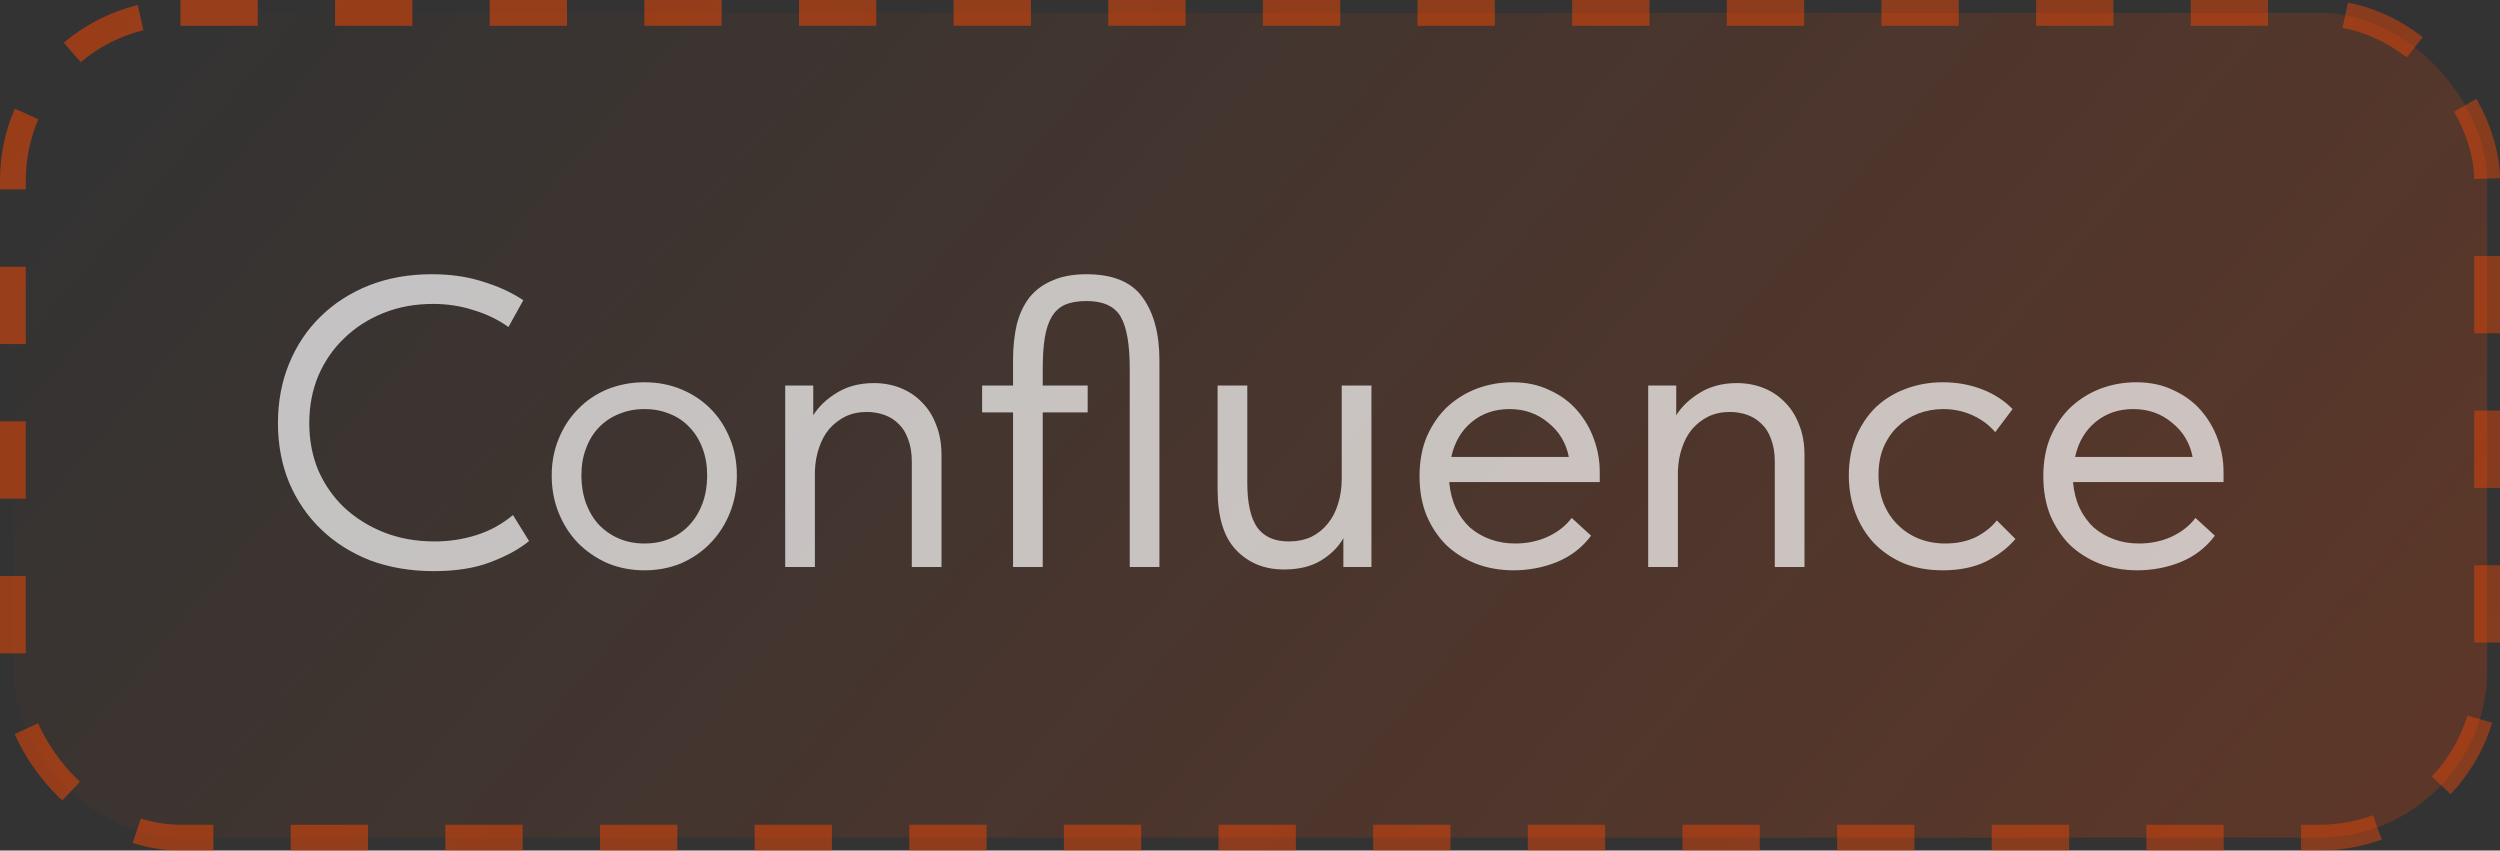
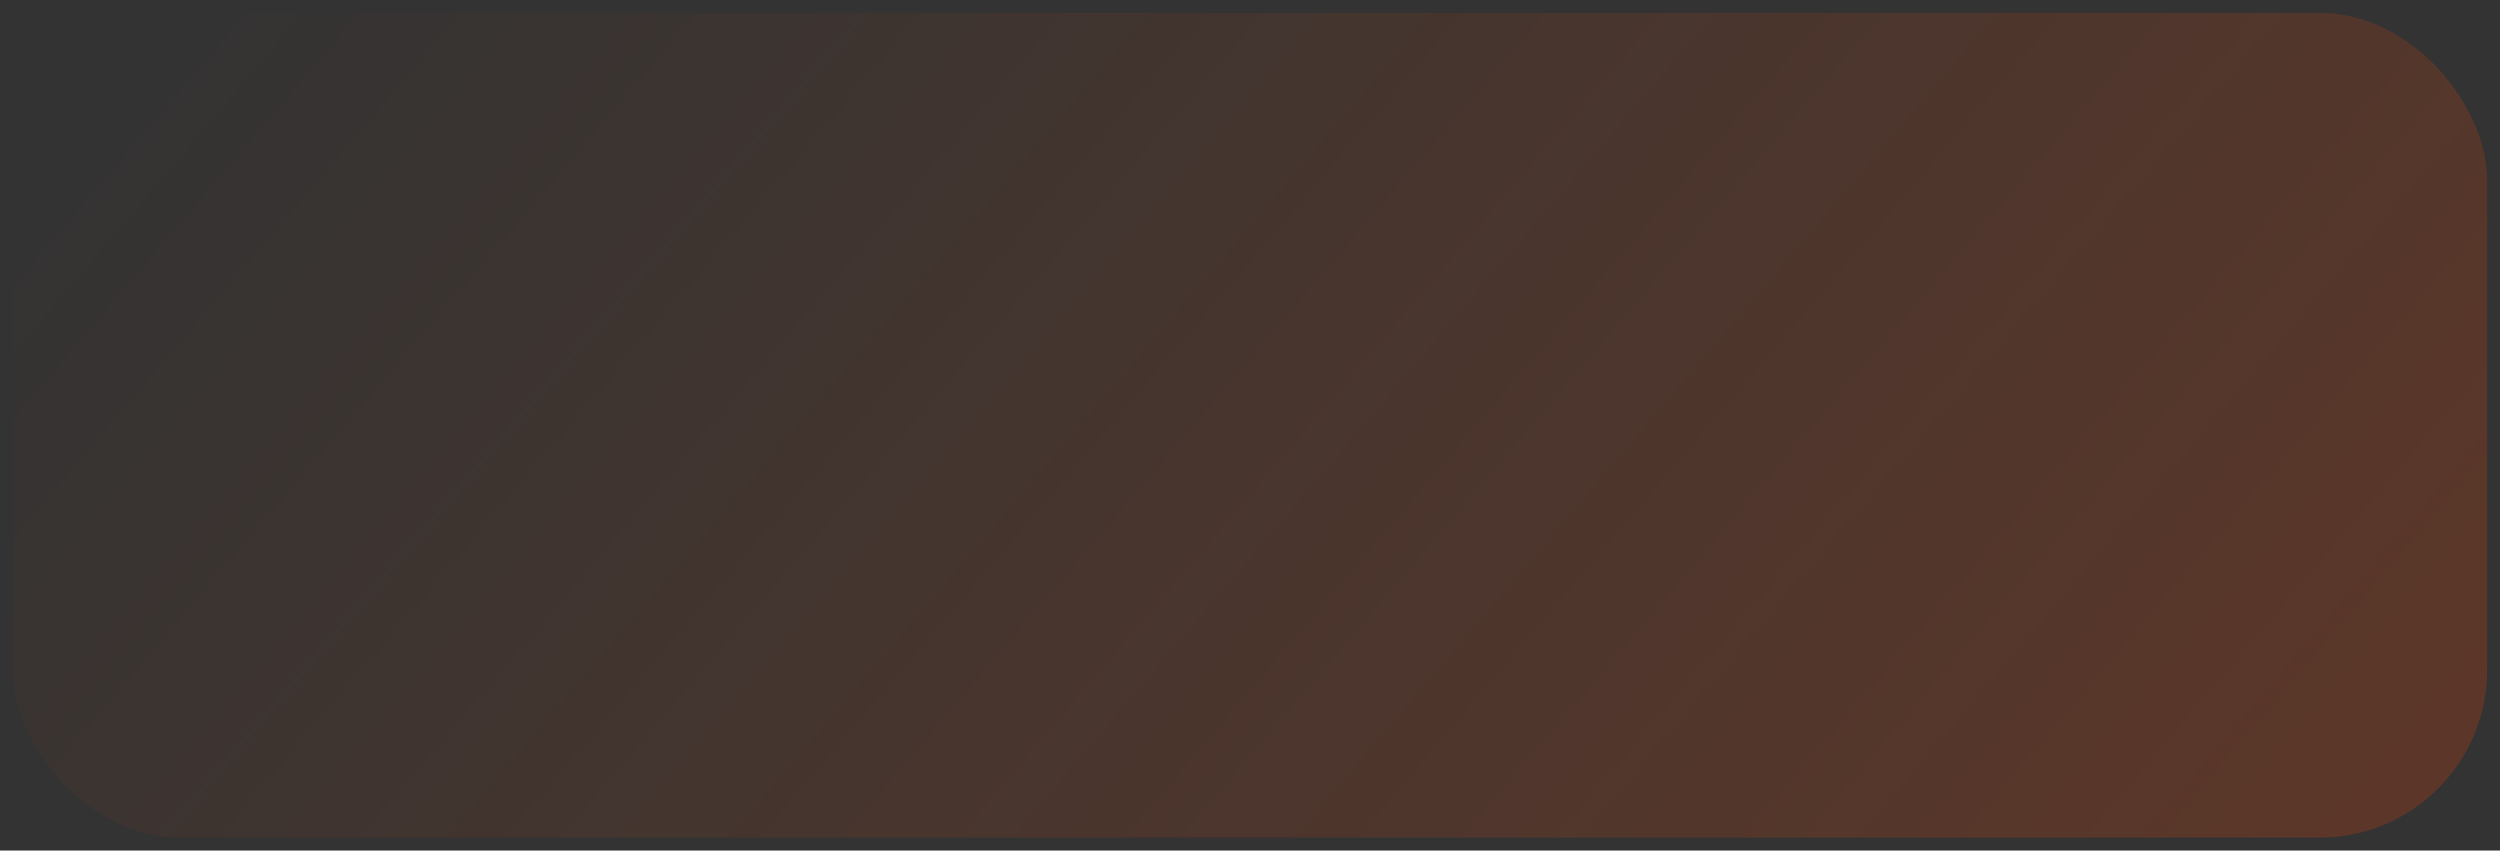
<svg xmlns="http://www.w3.org/2000/svg" width="97" height="33" viewBox="0 0 97 33" fill="none">
  <rect x="0" y="0" width="97" height="33" fill="#333333" stroke="none" />
  <rect x="0.5" y="0.5" width="96" height="32" rx="6.5" fill="url(#paint0_linear_173_94)" />
-   <rect x="0.5" y="0.5" width="96" height="32" rx="6.5" stroke="url(#paint1_linear_173_94)" stroke-dasharray="3 3" />
-   <path opacity="0.7" d="M16.832 22.16C15.936 22.16 15.115 22.021 14.368 21.744C13.632 21.456 12.997 21.056 12.464 20.544C11.931 20.032 11.515 19.424 11.216 18.72C10.928 18.016 10.784 17.248 10.784 16.416C10.784 15.584 10.928 14.816 11.216 14.112C11.504 13.408 11.909 12.8 12.432 12.288C12.965 11.765 13.595 11.36 14.32 11.072C15.056 10.784 15.867 10.64 16.752 10.64C17.488 10.64 18.149 10.736 18.736 10.928C19.333 11.109 19.856 11.349 20.304 11.648L19.728 12.688C19.323 12.4 18.869 12.181 18.368 12.032C17.877 11.872 17.355 11.792 16.8 11.792C16.107 11.792 15.467 11.909 14.88 12.144C14.293 12.379 13.787 12.704 13.36 13.12C12.933 13.525 12.597 14.011 12.352 14.576C12.117 15.141 12 15.755 12 16.416C12 17.077 12.117 17.691 12.352 18.256C12.597 18.811 12.933 19.291 13.36 19.696C13.797 20.101 14.309 20.421 14.896 20.656C15.493 20.891 16.149 21.008 16.864 21.008C17.419 21.008 17.952 20.928 18.464 20.768C18.987 20.608 19.467 20.347 19.904 19.984L20.528 20.992C20.155 21.301 19.659 21.573 19.04 21.808C18.432 22.043 17.696 22.16 16.832 22.16ZM25.006 22.128C24.494 22.128 24.02 22.037 23.582 21.856C23.145 21.664 22.761 21.403 22.43 21.072C22.11 20.741 21.86 20.352 21.678 19.904C21.497 19.456 21.406 18.971 21.406 18.448C21.406 17.936 21.497 17.461 21.678 17.024C21.86 16.576 22.11 16.192 22.43 15.872C22.75 15.541 23.129 15.285 23.566 15.104C24.014 14.923 24.494 14.832 25.006 14.832C25.518 14.832 25.993 14.923 26.43 15.104C26.868 15.285 27.246 15.536 27.566 15.856C27.886 16.176 28.137 16.56 28.318 17.008C28.5 17.445 28.59 17.925 28.59 18.448C28.59 18.971 28.5 19.456 28.318 19.904C28.137 20.352 27.886 20.741 27.566 21.072C27.246 21.403 26.868 21.664 26.43 21.856C25.993 22.037 25.518 22.128 25.006 22.128ZM25.006 21.088C25.369 21.088 25.7 21.024 25.998 20.896C26.297 20.768 26.553 20.587 26.766 20.352C26.98 20.117 27.145 19.84 27.262 19.52C27.38 19.189 27.438 18.832 27.438 18.448C27.438 18.064 27.38 17.717 27.262 17.408C27.145 17.088 26.98 16.816 26.766 16.592C26.553 16.357 26.297 16.181 25.998 16.064C25.7 15.936 25.369 15.872 25.006 15.872C24.644 15.872 24.313 15.936 24.014 16.064C23.716 16.181 23.454 16.357 23.23 16.592C23.017 16.816 22.852 17.088 22.734 17.408C22.617 17.717 22.558 18.064 22.558 18.448C22.558 18.832 22.617 19.189 22.734 19.52C22.852 19.84 23.017 20.117 23.23 20.352C23.454 20.587 23.716 20.768 24.014 20.896C24.313 21.024 24.644 21.088 25.006 21.088ZM35.378 17.904C35.378 17.573 35.33 17.285 35.234 17.04C35.148 16.795 35.026 16.597 34.866 16.448C34.706 16.288 34.519 16.171 34.306 16.096C34.092 16.021 33.868 15.984 33.634 15.984C33.324 15.984 33.047 16.043 32.802 16.16C32.567 16.277 32.359 16.437 32.178 16.64C32.007 16.843 31.874 17.088 31.778 17.376C31.682 17.653 31.628 17.957 31.618 18.288V22H30.466V14.96H31.554V16.112C31.767 15.771 32.076 15.477 32.482 15.232C32.887 14.987 33.362 14.864 33.906 14.864C34.279 14.864 34.626 14.928 34.946 15.056C35.266 15.184 35.543 15.371 35.778 15.616C36.012 15.851 36.194 16.139 36.322 16.48C36.46 16.821 36.53 17.211 36.53 17.648V22H35.378V17.904ZM38.106 14.96H39.306V13.984C39.306 13.472 39.354 13.008 39.45 12.592C39.557 12.176 39.722 11.824 39.946 11.536C40.181 11.248 40.48 11.029 40.842 10.88C41.205 10.72 41.642 10.64 42.154 10.64C43.178 10.64 43.904 10.939 44.33 11.536C44.767 12.133 44.986 12.949 44.986 13.984V22H43.834V14.304C43.834 13.365 43.717 12.693 43.482 12.288C43.248 11.883 42.805 11.68 42.154 11.68C41.824 11.68 41.546 11.728 41.322 11.824C41.109 11.92 40.938 12.075 40.81 12.288C40.682 12.501 40.592 12.773 40.538 13.104C40.485 13.435 40.458 13.835 40.458 14.304V14.96H42.202V16H40.458V22H39.306V16H38.106V14.96ZM49.819 22.096C49.062 22.096 48.444 21.845 47.964 21.344C47.483 20.843 47.243 20.059 47.243 18.992V14.96H48.395V18.736C48.395 19.515 48.523 20.091 48.779 20.464C49.046 20.827 49.452 21.008 49.995 21.008C50.326 21.008 50.62 20.949 50.876 20.832C51.132 20.704 51.345 20.533 51.516 20.32C51.697 20.096 51.83 19.84 51.916 19.552C52.011 19.253 52.059 18.928 52.059 18.576V14.96H53.212V22H52.123V20.88C51.931 21.221 51.644 21.509 51.26 21.744C50.876 21.979 50.395 22.096 49.819 22.096ZM58.726 22.128C58.204 22.128 57.718 22.043 57.27 21.872C56.833 21.701 56.449 21.461 56.118 21.152C55.798 20.832 55.542 20.448 55.35 20C55.169 19.552 55.078 19.045 55.078 18.48C55.078 17.893 55.174 17.376 55.366 16.928C55.569 16.469 55.836 16.085 56.166 15.776C56.508 15.467 56.892 15.232 57.318 15.072C57.756 14.912 58.209 14.832 58.678 14.832C59.222 14.832 59.702 14.933 60.118 15.136C60.545 15.328 60.902 15.589 61.19 15.92C61.478 16.251 61.697 16.624 61.846 17.04C61.996 17.456 62.07 17.877 62.07 18.304V18.704H56.23C56.262 19.077 56.348 19.413 56.486 19.712C56.625 20 56.806 20.251 57.03 20.464C57.265 20.667 57.532 20.821 57.83 20.928C58.129 21.035 58.449 21.088 58.79 21.088C59.238 21.088 59.654 21.003 60.038 20.832C60.433 20.651 60.748 20.405 60.982 20.096L61.734 20.784C61.393 21.243 60.95 21.584 60.406 21.808C59.873 22.021 59.313 22.128 58.726 22.128ZM58.566 15.872C58.001 15.872 57.516 16.037 57.11 16.368C56.705 16.699 56.438 17.152 56.31 17.728H60.87C60.764 17.184 60.497 16.741 60.07 16.4C59.654 16.048 59.153 15.872 58.566 15.872ZM68.862 17.904C68.862 17.573 68.814 17.285 68.718 17.04C68.633 16.795 68.51 16.597 68.35 16.448C68.19 16.288 68.003 16.171 67.79 16.096C67.577 16.021 67.353 15.984 67.118 15.984C66.809 15.984 66.531 16.043 66.286 16.16C66.051 16.277 65.843 16.437 65.662 16.64C65.491 16.843 65.358 17.088 65.262 17.376C65.166 17.653 65.113 17.957 65.102 18.288V22H63.95V14.96H65.038V16.112C65.251 15.771 65.561 15.477 65.966 15.232C66.371 14.987 66.846 14.864 67.39 14.864C67.763 14.864 68.11 14.928 68.43 15.056C68.75 15.184 69.027 15.371 69.262 15.616C69.497 15.851 69.678 16.139 69.806 16.48C69.945 16.821 70.014 17.211 70.014 17.648V22H68.862V17.904ZM75.382 22.128C74.817 22.128 74.311 22.037 73.862 21.856C73.415 21.664 73.031 21.403 72.71 21.072C72.401 20.741 72.161 20.352 71.99 19.904C71.82 19.456 71.734 18.971 71.734 18.448C71.734 17.883 71.831 17.376 72.022 16.928C72.215 16.48 72.471 16.101 72.79 15.792C73.121 15.483 73.505 15.248 73.942 15.088C74.391 14.917 74.871 14.832 75.382 14.832C75.927 14.832 76.433 14.923 76.903 15.104C77.372 15.285 77.766 15.541 78.087 15.872L77.415 16.768C77.18 16.491 76.886 16.272 76.534 16.112C76.183 15.952 75.804 15.872 75.398 15.872C75.057 15.872 74.732 15.931 74.422 16.048C74.124 16.165 73.857 16.336 73.623 16.56C73.398 16.773 73.217 17.04 73.079 17.36C72.951 17.669 72.886 18.027 72.886 18.432C72.886 18.827 72.951 19.189 73.079 19.52C73.207 19.84 73.388 20.117 73.623 20.352C73.857 20.587 74.129 20.768 74.439 20.896C74.758 21.024 75.105 21.088 75.478 21.088C75.916 21.088 76.305 21.008 76.647 20.848C76.988 20.677 77.265 20.459 77.478 20.192L78.198 20.912C77.9 21.264 77.516 21.557 77.046 21.792C76.577 22.016 76.022 22.128 75.382 22.128ZM82.929 22.128C82.407 22.128 81.921 22.043 81.473 21.872C81.036 21.701 80.652 21.461 80.321 21.152C80.001 20.832 79.745 20.448 79.553 20C79.372 19.552 79.281 19.045 79.281 18.48C79.281 17.893 79.377 17.376 79.569 16.928C79.772 16.469 80.039 16.085 80.369 15.776C80.711 15.467 81.095 15.232 81.521 15.072C81.959 14.912 82.412 14.832 82.881 14.832C83.425 14.832 83.905 14.933 84.321 15.136C84.748 15.328 85.105 15.589 85.393 15.92C85.681 16.251 85.9 16.624 86.049 17.04C86.199 17.456 86.273 17.877 86.273 18.304V18.704H80.433C80.465 19.077 80.551 19.413 80.689 19.712C80.828 20 81.009 20.251 81.233 20.464C81.468 20.667 81.735 20.821 82.033 20.928C82.332 21.035 82.652 21.088 82.993 21.088C83.441 21.088 83.857 21.003 84.241 20.832C84.636 20.651 84.951 20.405 85.185 20.096L85.937 20.784C85.596 21.243 85.153 21.584 84.609 21.808C84.076 22.021 83.516 22.128 82.929 22.128ZM82.769 15.872C82.204 15.872 81.719 16.037 81.313 16.368C80.908 16.699 80.641 17.152 80.513 17.728H85.073C84.967 17.184 84.7 16.741 84.273 16.4C83.857 16.048 83.356 15.872 82.769 15.872Z" fill="white" />
  <defs>
    <linearGradient id="paint0_linear_173_94" x1="6.708" y1="-3.28612e-06" x2="71.392" y2="55.162" gradientUnits="userSpaceOnUse">
      <stop stop-color="#FF4800" stop-opacity="0" />
      <stop offset="1" stop-color="#FF4800" stop-opacity="0.2" />
    </linearGradient>
    <linearGradient id="paint1_linear_173_94" x1="5.707" y1="2.83415e-06" x2="72.468" y2="55.602" gradientUnits="userSpaceOnUse">
      <stop stop-color="#FF4800" stop-opacity="0.5" />
      <stop offset="1" stop-color="#FF4800" stop-opacity="0.4" />
    </linearGradient>
  </defs>
</svg>